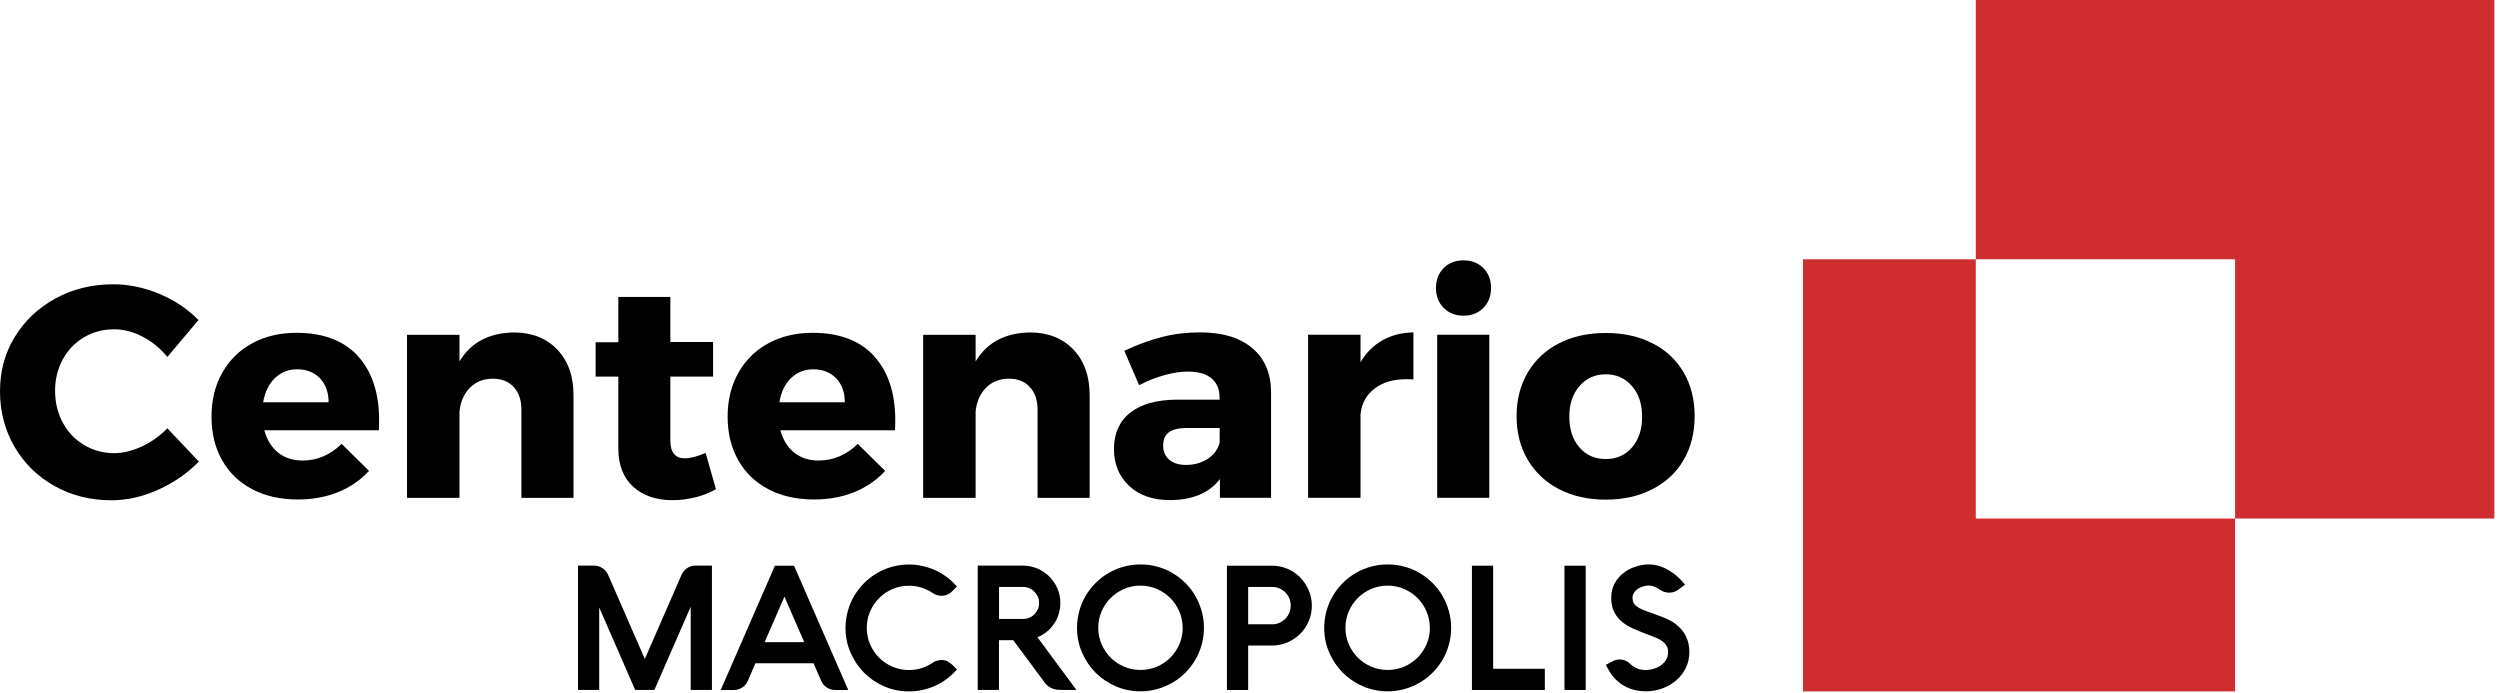
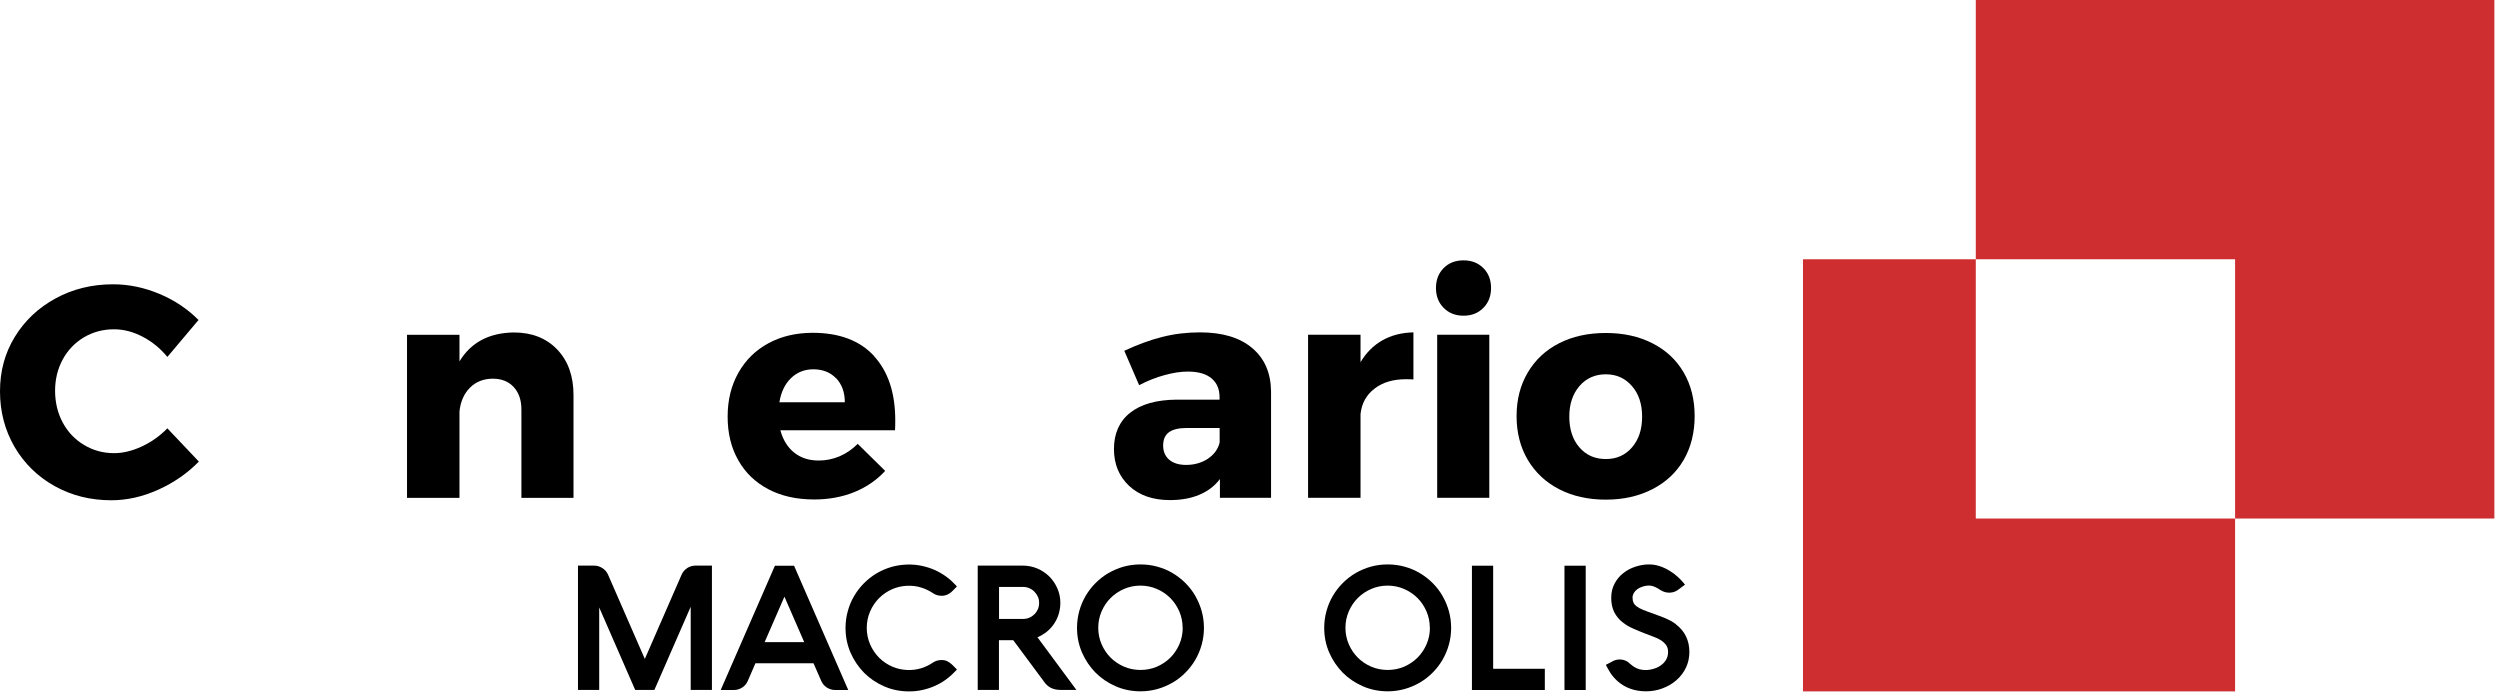
<svg xmlns="http://www.w3.org/2000/svg" width="285" height="79" viewBox="0 0 285 79" fill="none">
  <g clip-path="url(#clip0_54_300)">
    <path d="M18.19 33.51C19.93 34.24 21.4 35.24 22.63 36.48L19.08 40.69C18.29 39.73 17.36 38.96 16.27 38.39C15.18 37.82 14.09 37.54 13 37.54C11.73 37.54 10.59 37.85 9.56 38.46C8.54 39.07 7.73 39.91 7.15 40.98C6.57 42.05 6.28 43.24 6.28 44.55C6.28 45.86 6.57 47.09 7.15 48.17C7.73 49.25 8.54 50.1 9.57 50.72C10.6 51.34 11.74 51.66 13 51.66C14.01 51.66 15.06 51.41 16.16 50.9C17.26 50.39 18.23 49.7 19.08 48.83L22.67 52.62C21.36 53.96 19.81 55.03 18.03 55.83C16.25 56.63 14.48 57.03 12.7 57.03C10.31 57.03 8.15 56.49 6.22 55.41C4.29 54.33 2.77 52.84 1.66 50.95C0.56 49.05 0 46.94 0 44.62C0 42.3 0.56 40.24 1.69 38.4C2.82 36.55 4.37 35.09 6.33 34.02C8.29 32.95 10.48 32.41 12.89 32.41C14.69 32.41 16.45 32.78 18.19 33.51Z" fill="black" />
-     <path d="M36.48 43.13C35.82 42.45 34.96 42.1 33.88 42.1C32.87 42.1 32.02 42.44 31.33 43.11C30.64 43.78 30.2 44.7 30 45.86H37.46C37.46 44.73 37.13 43.82 36.48 43.13ZM40.79 40.59C42.41 42.35 43.22 44.79 43.22 47.93C43.22 48.43 43.21 48.81 43.19 49.05H30.13C30.43 50.15 30.96 51 31.71 51.6C32.46 52.2 33.39 52.5 34.5 52.5C35.33 52.5 36.12 52.34 36.87 52.02C37.62 51.7 38.31 51.23 38.94 50.6L42.07 53.68C41.1 54.73 39.93 55.54 38.55 56.1C37.17 56.66 35.64 56.94 33.97 56.94C31.97 56.94 30.23 56.55 28.75 55.77C27.27 54.99 26.12 53.89 25.32 52.46C24.51 51.04 24.11 49.38 24.11 47.49C24.11 45.6 24.52 43.94 25.34 42.49C26.16 41.04 27.3 39.92 28.76 39.13C30.22 38.34 31.9 37.94 33.81 37.94C36.84 37.94 39.17 38.82 40.79 40.57" fill="black" />
    <path d="M63.52 39.84C64.76 41.14 65.38 42.87 65.38 45.04V56.76H59.44V46.69C59.44 45.61 59.15 44.76 58.56 44.12C57.98 43.49 57.18 43.17 56.17 43.17C55.16 43.17 54.25 43.51 53.57 44.2C52.89 44.89 52.49 45.8 52.38 46.92V56.76H46.4V38.17H52.38V41.2C53.69 39.03 55.76 37.94 58.58 37.9C60.63 37.9 62.28 38.55 63.52 39.84Z" fill="black" />
-     <path d="M79.31 56.68C78.43 56.91 77.55 57.02 76.65 57.02C74.81 57.02 73.32 56.51 72.19 55.49C71.06 54.47 70.49 53.01 70.49 51.13V42.93H67.9V39.02H70.49V33.85H76.42V38.99H81.29V42.93H76.42V50.21C76.42 51.57 76.97 52.25 78.07 52.25C78.71 52.25 79.5 52.04 80.44 51.63L81.62 55.77C80.95 56.15 80.19 56.46 79.31 56.69" fill="black" />
    <path d="M95.32 43.13C94.66 42.45 93.8 42.1 92.72 42.1C91.71 42.1 90.86 42.44 90.17 43.11C89.48 43.78 89.04 44.7 88.85 45.86H96.31C96.31 44.73 95.98 43.82 95.33 43.13M99.63 40.59C101.25 42.35 102.06 44.79 102.06 47.93C102.06 48.43 102.05 48.81 102.03 49.05H88.96C89.26 50.15 89.79 51 90.54 51.6C91.29 52.2 92.22 52.5 93.33 52.5C94.16 52.5 94.95 52.34 95.71 52.02C96.46 51.7 97.15 51.23 97.78 50.6L100.91 53.68C99.95 54.73 98.77 55.54 97.39 56.1C96.01 56.66 94.48 56.94 92.81 56.94C90.81 56.94 89.07 56.55 87.59 55.77C86.11 54.99 84.96 53.89 84.16 52.46C83.35 51.04 82.95 49.38 82.95 47.49C82.95 45.6 83.36 43.94 84.18 42.49C85 41.04 86.14 39.92 87.6 39.13C89.06 38.34 90.75 37.94 92.65 37.94C95.68 37.94 98.01 38.82 99.63 40.57" fill="black" />
-     <path d="M122.36 39.84C123.6 41.14 124.22 42.87 124.22 45.04V56.76H118.28V46.69C118.28 45.61 117.99 44.76 117.4 44.12C116.82 43.49 116.02 43.17 115.01 43.17C114 43.17 113.09 43.51 112.41 44.2C111.73 44.89 111.33 45.8 111.22 46.92V56.76H105.24V38.17H111.22V41.2C112.53 39.03 114.6 37.94 117.42 37.9C119.47 37.9 121.12 38.55 122.36 39.84Z" fill="black" />
    <path d="M137.7 52.29C138.41 51.82 138.86 51.2 139.04 50.44V48.79H135.29C134.39 48.79 133.71 48.95 133.27 49.27C132.82 49.59 132.6 50.1 132.6 50.79C132.6 51.48 132.83 52.01 133.29 52.41C133.75 52.8 134.39 53 135.22 53C136.16 53 136.99 52.76 137.71 52.29M142.74 39.67C144.16 40.86 144.87 42.5 144.9 44.61V56.75H139.07V54.61C138.48 55.4 137.7 55.99 136.73 56.4C135.77 56.81 134.65 57.01 133.38 57.01C131.43 57.01 129.87 56.47 128.72 55.39C127.57 54.31 126.99 52.91 126.99 51.18C126.99 49.45 127.6 48.03 128.83 47.06C130.06 46.08 131.83 45.58 134.13 45.56H139.03V45.29C139.03 44.37 138.73 43.65 138.12 43.14C137.51 42.62 136.61 42.36 135.41 42.36C134.62 42.36 133.74 42.49 132.77 42.76C131.79 43.02 130.82 43.41 129.86 43.91L128.17 39.99C129.69 39.28 131.13 38.75 132.5 38.41C133.87 38.06 135.3 37.89 136.8 37.89C139.35 37.89 141.33 38.48 142.74 39.67Z" fill="black" />
    <path d="M157.59 38.8C158.61 38.22 159.79 37.92 161.13 37.89V43.26C160.95 43.24 160.67 43.23 160.3 43.23C158.83 43.23 157.63 43.58 156.7 44.3C155.77 45.01 155.23 45.98 155.1 47.2V56.75H149.12V38.16H155.1V41.29C155.74 40.21 156.57 39.38 157.59 38.8Z" fill="black" />
    <path d="M163.84 38.16H169.78V56.75H163.84V38.16ZM169.1 30.56C169.69 31.15 169.98 31.91 169.98 32.83C169.98 33.75 169.69 34.51 169.1 35.1C168.51 35.7 167.76 35.99 166.84 35.99C165.92 35.99 165.17 35.69 164.58 35.1C163.99 34.51 163.7 33.75 163.7 32.83C163.7 31.91 163.99 31.15 164.58 30.56C165.16 29.97 165.92 29.68 166.84 29.68C167.76 29.68 168.51 29.97 169.1 30.56Z" fill="black" />
    <path d="M180.05 44.02C179.28 44.92 178.9 46.08 178.9 47.5C178.9 48.92 179.28 50.12 180.05 51C180.82 51.89 181.82 52.33 183.06 52.33C184.3 52.33 185.28 51.89 186.05 51C186.82 50.11 187.2 48.95 187.2 47.5C187.2 46.05 186.82 44.91 186.05 44.02C185.28 43.12 184.28 42.67 183.06 42.67C181.84 42.67 180.82 43.12 180.05 44.02ZM188.37 39.13C189.91 39.91 191.1 41.02 191.94 42.46C192.78 43.9 193.19 45.56 193.19 47.44C193.19 49.32 192.77 50.99 191.94 52.43C191.1 53.87 189.91 54.98 188.37 55.77C186.83 56.56 185.06 56.96 183.06 56.96C181.06 56.96 179.27 56.56 177.74 55.77C176.21 54.98 175.02 53.86 174.17 52.43C173.32 50.99 172.89 49.33 172.89 47.44C172.89 45.55 173.32 43.89 174.17 42.46C175.02 41.02 176.21 39.91 177.74 39.13C179.27 38.35 181.04 37.96 183.06 37.96C185.08 37.96 186.83 38.35 188.37 39.13Z" fill="black" />
    <path d="M225.24 0V29.56H254.8V59.11H284.36V0H225.24Z" fill="#CE2E2F" />
    <path d="M205.54 29.56V78.82H254.8V59.11H225.24V29.56H205.54Z" fill="#CE2E2F" />
    <path d="M78.35 64.76C78.06 64.94 77.84 65.2 77.7 65.52L73.51 75.12L69.32 65.52C69.19 65.21 68.97 64.96 68.68 64.77C68.39 64.58 68.07 64.48 67.72 64.48H65.89V78.65H68.31V69.25L72.34 78.49L72.41 78.65H74.6L78.74 69.17V78.65H81.16V64.48H79.29C78.95 64.48 78.64 64.57 78.35 64.75V64.76Z" fill="black" />
    <path d="M90.53 64.49H88.34L82.16 78.66H83.65C84 78.66 84.32 78.57 84.61 78.38C84.9 78.19 85.11 77.94 85.25 77.62L86.12 75.61H92.74L93.62 77.62C93.76 77.94 93.98 78.2 94.26 78.38C94.54 78.56 94.86 78.66 95.21 78.66H96.7L90.59 64.65L90.52 64.49H90.53ZM89.43 68.03L91.68 73.2H87.17L89.42 68.03H89.43Z" fill="black" />
    <path d="M108.01 75.38C107.55 75.17 106.86 75.19 106.36 75.53C105.97 75.8 105.53 76.01 105.08 76.16C104.05 76.5 102.78 76.45 101.75 76.01C101.17 75.76 100.65 75.41 100.22 74.98C99.79 74.55 99.44 74.03 99.19 73.45C98.94 72.87 98.81 72.24 98.81 71.58C98.81 70.92 98.94 70.29 99.19 69.71C99.44 69.13 99.79 68.61 100.22 68.18C100.65 67.75 101.17 67.4 101.75 67.15C102.77 66.71 104.02 66.65 105.08 67C105.54 67.15 105.97 67.36 106.37 67.63C106.87 67.97 107.54 68 108.01 67.78C108.21 67.69 108.4 67.56 108.56 67.39L109.09 66.86L108.92 66.67C108.59 66.32 108.23 65.99 107.83 65.71C107.44 65.43 107.01 65.18 106.56 64.98C106.11 64.78 105.64 64.63 105.15 64.52C104.03 64.27 102.8 64.31 101.7 64.61C101.09 64.78 100.5 65.03 99.97 65.34C99.44 65.65 98.95 66.03 98.51 66.47C98.07 66.91 97.69 67.4 97.38 67.93C97.06 68.46 96.82 69.05 96.65 69.66C96.48 70.27 96.39 70.92 96.39 71.58C96.39 72.58 96.58 73.52 96.96 74.4C97.34 75.27 97.86 76.04 98.51 76.7C99.16 77.35 99.93 77.87 100.81 78.25C101.68 78.63 102.63 78.82 103.63 78.82C104.15 78.82 104.66 78.77 105.15 78.66C105.64 78.55 106.11 78.4 106.56 78.2C107.01 78 107.44 77.76 107.83 77.47C108.23 77.18 108.59 76.86 108.92 76.51L109.09 76.32L108.56 75.79C108.39 75.62 108.21 75.49 108.01 75.4V75.38Z" fill="black" />
    <path d="M119.11 72.19C119.47 71.93 119.79 71.62 120.05 71.27C120.31 70.92 120.52 70.53 120.66 70.1C120.8 69.67 120.88 69.21 120.88 68.74C120.88 68.15 120.77 67.6 120.54 67.08C120.32 66.57 120.01 66.11 119.63 65.73C119.25 65.35 118.79 65.04 118.28 64.82C117.76 64.6 117.2 64.48 116.62 64.48H111.46V78.65H113.88V72.98H115.51L118.99 77.67C119.2 77.99 119.47 78.24 119.79 78.41C120.11 78.57 120.48 78.65 120.89 78.65H122.71L118.27 72.65C118.57 72.53 118.85 72.37 119.11 72.18V72.19ZM113.89 66.91H116.63C116.88 66.91 117.12 66.96 117.34 67.05C117.56 67.15 117.76 67.28 117.92 67.45C118.09 67.62 118.22 67.81 118.32 68.03C118.42 68.25 118.46 68.49 118.46 68.74C118.46 68.99 118.41 69.23 118.32 69.45C118.22 69.67 118.09 69.87 117.92 70.03C117.76 70.19 117.56 70.33 117.34 70.42C117.12 70.51 116.88 70.56 116.63 70.56H113.89V66.9V66.91Z" fill="black" />
    <path d="M136.26 67.92C135.95 67.39 135.57 66.89 135.13 66.46C134.69 66.02 134.2 65.64 133.67 65.33C133.14 65.01 132.55 64.77 131.94 64.6C130.71 64.26 129.32 64.26 128.09 64.6C127.48 64.77 126.9 65.02 126.36 65.33C125.83 65.64 125.33 66.03 124.9 66.46C124.46 66.9 124.08 67.39 123.77 67.92C123.45 68.46 123.21 69.04 123.04 69.65C122.87 70.27 122.78 70.91 122.78 71.57C122.78 72.57 122.97 73.51 123.35 74.39C123.73 75.26 124.25 76.03 124.9 76.69C125.55 77.34 126.32 77.86 127.2 78.24C128.07 78.62 129.02 78.81 130.02 78.81C130.68 78.81 131.33 78.72 131.94 78.55C132.55 78.38 133.13 78.13 133.67 77.82C134.2 77.51 134.7 77.13 135.13 76.69C135.57 76.25 135.95 75.76 136.26 75.23C136.57 74.7 136.82 74.11 136.99 73.5C137.16 72.89 137.25 72.24 137.25 71.58C137.25 70.92 137.16 70.27 136.99 69.66C136.82 69.05 136.57 68.46 136.26 67.93V67.92ZM134.83 71.57C134.83 72.23 134.7 72.86 134.45 73.44C134.2 74.02 133.85 74.54 133.42 74.97C132.99 75.4 132.47 75.75 131.89 76C130.73 76.5 129.3 76.5 128.14 76C127.56 75.75 127.04 75.4 126.61 74.97C126.18 74.54 125.83 74.02 125.58 73.44C125.33 72.86 125.2 72.23 125.2 71.57C125.2 70.91 125.33 70.28 125.58 69.7C125.83 69.12 126.18 68.6 126.61 68.17C127.04 67.74 127.56 67.39 128.14 67.14C128.72 66.89 129.35 66.76 130.01 66.76C130.67 66.76 131.3 66.89 131.88 67.14C132.46 67.39 132.98 67.74 133.41 68.17C133.84 68.6 134.19 69.12 134.44 69.7C134.69 70.28 134.82 70.91 134.82 71.57H134.83Z" fill="black" />
-     <path d="M148.22 65.82C147.81 65.41 147.33 65.08 146.78 64.85C146.23 64.61 145.63 64.49 145.01 64.49H139.87V78.66H142.29V73.59H145.01C145.64 73.59 146.23 73.47 146.78 73.23C147.33 72.99 147.81 72.66 148.22 72.26C148.63 71.85 148.96 71.37 149.19 70.82C149.43 70.27 149.55 69.67 149.55 69.05C149.55 68.43 149.43 67.83 149.19 67.28C148.95 66.73 148.62 66.24 148.22 65.84V65.82ZM145.01 71.17H142.29V66.91H145.01C145.3 66.91 145.58 66.96 145.84 67.07C146.1 67.18 146.33 67.33 146.52 67.53C146.71 67.72 146.87 67.95 146.98 68.21C147.09 68.47 147.14 68.75 147.14 69.04C147.14 69.33 147.08 69.62 146.98 69.87C146.87 70.12 146.72 70.35 146.52 70.55C146.32 70.74 146.1 70.9 145.84 71.01C145.58 71.12 145.3 71.17 145.01 71.17Z" fill="black" />
    <path d="M164.44 67.92C164.13 67.39 163.75 66.89 163.31 66.46C162.87 66.02 162.38 65.64 161.85 65.33C161.32 65.01 160.73 64.77 160.12 64.6C158.89 64.26 157.5 64.26 156.27 64.6C155.66 64.77 155.08 65.02 154.54 65.33C154.01 65.64 153.51 66.03 153.08 66.46C152.64 66.9 152.26 67.39 151.95 67.92C151.63 68.46 151.39 69.04 151.22 69.65C151.05 70.27 150.96 70.91 150.96 71.57C150.96 72.57 151.15 73.51 151.53 74.39C151.91 75.26 152.43 76.03 153.08 76.69C153.73 77.34 154.5 77.86 155.38 78.24C156.25 78.62 157.2 78.81 158.2 78.81C158.86 78.81 159.51 78.72 160.12 78.55C160.73 78.38 161.31 78.13 161.85 77.82C162.38 77.51 162.88 77.13 163.31 76.69C163.75 76.25 164.13 75.76 164.44 75.23C164.75 74.7 165 74.11 165.17 73.5C165.34 72.89 165.43 72.24 165.43 71.58C165.43 70.92 165.34 70.27 165.17 69.66C165 69.05 164.75 68.46 164.44 67.93V67.92ZM163.01 71.57C163.01 72.23 162.88 72.86 162.63 73.44C162.38 74.02 162.03 74.54 161.6 74.97C161.17 75.4 160.65 75.75 160.07 76C158.91 76.5 157.48 76.5 156.32 76C155.74 75.75 155.22 75.4 154.79 74.97C154.36 74.54 154.01 74.02 153.76 73.44C153.51 72.86 153.38 72.23 153.38 71.57C153.38 70.91 153.51 70.28 153.76 69.7C154.01 69.12 154.36 68.6 154.79 68.17C155.22 67.74 155.74 67.39 156.32 67.14C156.9 66.89 157.53 66.76 158.19 66.76C158.85 66.76 159.48 66.89 160.06 67.14C160.64 67.39 161.16 67.74 161.59 68.17C162.02 68.6 162.37 69.12 162.62 69.7C162.87 70.28 163 70.91 163 71.57H163.01Z" fill="black" />
    <path d="M170.22 64.49H167.8V78.66H176.11V76.24H170.22V64.49Z" fill="black" />
    <path d="M180.77 64.49H178.35V78.66H180.77V64.49Z" fill="black" />
    <path d="M191.06 71.16C190.86 71.01 190.64 70.87 190.42 70.75C190.21 70.64 189.99 70.54 189.76 70.44C189.53 70.34 189.31 70.26 189.08 70.18C188.86 70.1 188.64 70.02 188.41 69.93C187.97 69.78 187.59 69.64 187.28 69.51C186.99 69.39 186.75 69.26 186.57 69.12C186.41 69 186.29 68.86 186.22 68.71C186.15 68.56 186.11 68.36 186.11 68.13C186.11 67.94 186.16 67.77 186.25 67.61C186.35 67.44 186.48 67.3 186.65 67.17C186.83 67.04 187.03 66.94 187.27 66.87C187.67 66.75 188.1 66.67 188.64 66.9C188.87 67 189.11 67.13 189.34 67.3H189.36C189.97 67.69 190.83 67.65 191.38 67.18L192.09 66.65L191.91 66.43C191.73 66.21 191.5 65.98 191.24 65.74C190.97 65.49 190.66 65.27 190.32 65.06C189.98 64.85 189.62 64.68 189.23 64.55C188.31 64.23 187.34 64.31 186.44 64.6C185.92 64.77 185.46 65.01 185.05 65.34C184.64 65.66 184.31 66.06 184.06 66.53C183.81 67 183.68 67.55 183.68 68.15C183.68 68.8 183.8 69.35 184.03 69.8C184.26 70.24 184.57 70.62 184.95 70.92C185.32 71.22 185.74 71.47 186.21 71.67C186.66 71.87 187.12 72.06 187.59 72.24C187.91 72.37 188.23 72.49 188.56 72.61C188.87 72.72 189.15 72.86 189.39 73.02C189.62 73.17 189.81 73.36 189.96 73.57C190.09 73.77 190.16 74.02 190.16 74.33C190.16 74.66 190.09 74.95 189.94 75.2C189.79 75.46 189.59 75.67 189.35 75.84C189.11 76.02 188.83 76.15 188.53 76.24C187.85 76.45 187.2 76.41 186.73 76.24C186.46 76.14 186.22 76 186 75.81L185.87 75.71C185.53 75.36 185.12 75.18 184.63 75.18C184.32 75.18 184.02 75.27 183.76 75.43L183.07 75.79L183.19 76.02C183.23 76.1 183.28 76.2 183.35 76.32C183.42 76.44 183.5 76.57 183.59 76.72C183.69 76.87 183.8 77.02 183.94 77.18C184.08 77.34 184.23 77.5 184.4 77.65C185.27 78.42 186.36 78.81 187.65 78.81C188.29 78.81 188.92 78.7 189.51 78.48C190.1 78.26 190.63 77.96 191.09 77.56C191.55 77.16 191.92 76.69 192.18 76.15C192.45 75.6 192.59 74.99 192.59 74.33C192.59 73.01 192.07 71.94 191.05 71.17L191.06 71.16Z" fill="black" />
  </g>
  <defs>
    <clipPath id="clip0_54_300">
      <rect width="284.36" height="78.82" fill="white" />
    </clipPath>
  </defs>
</svg>